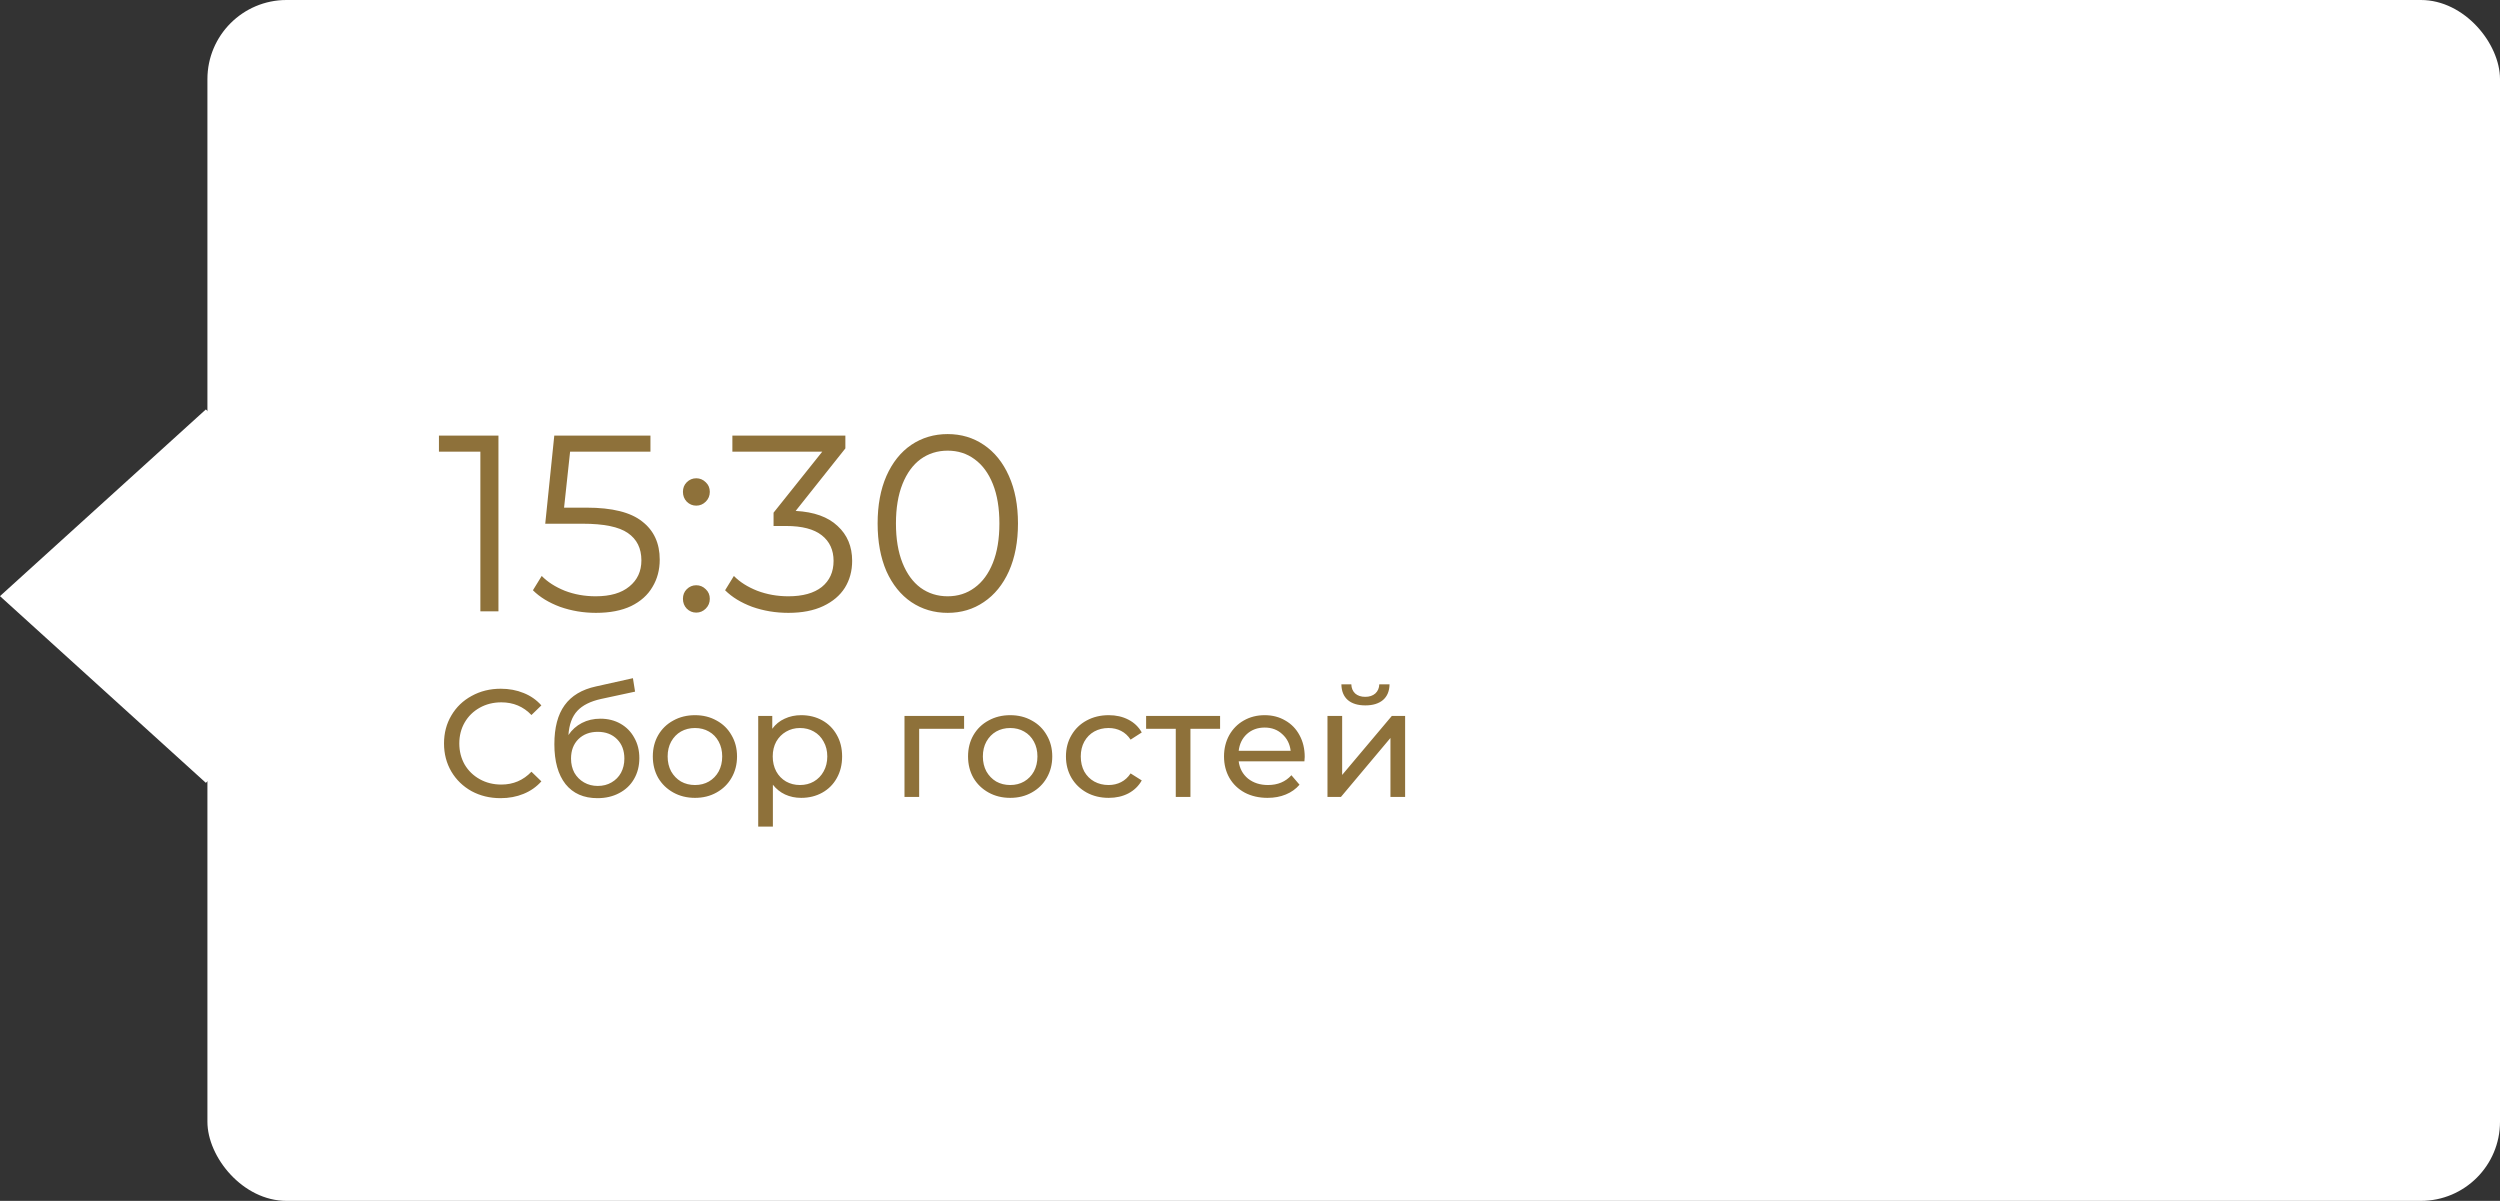
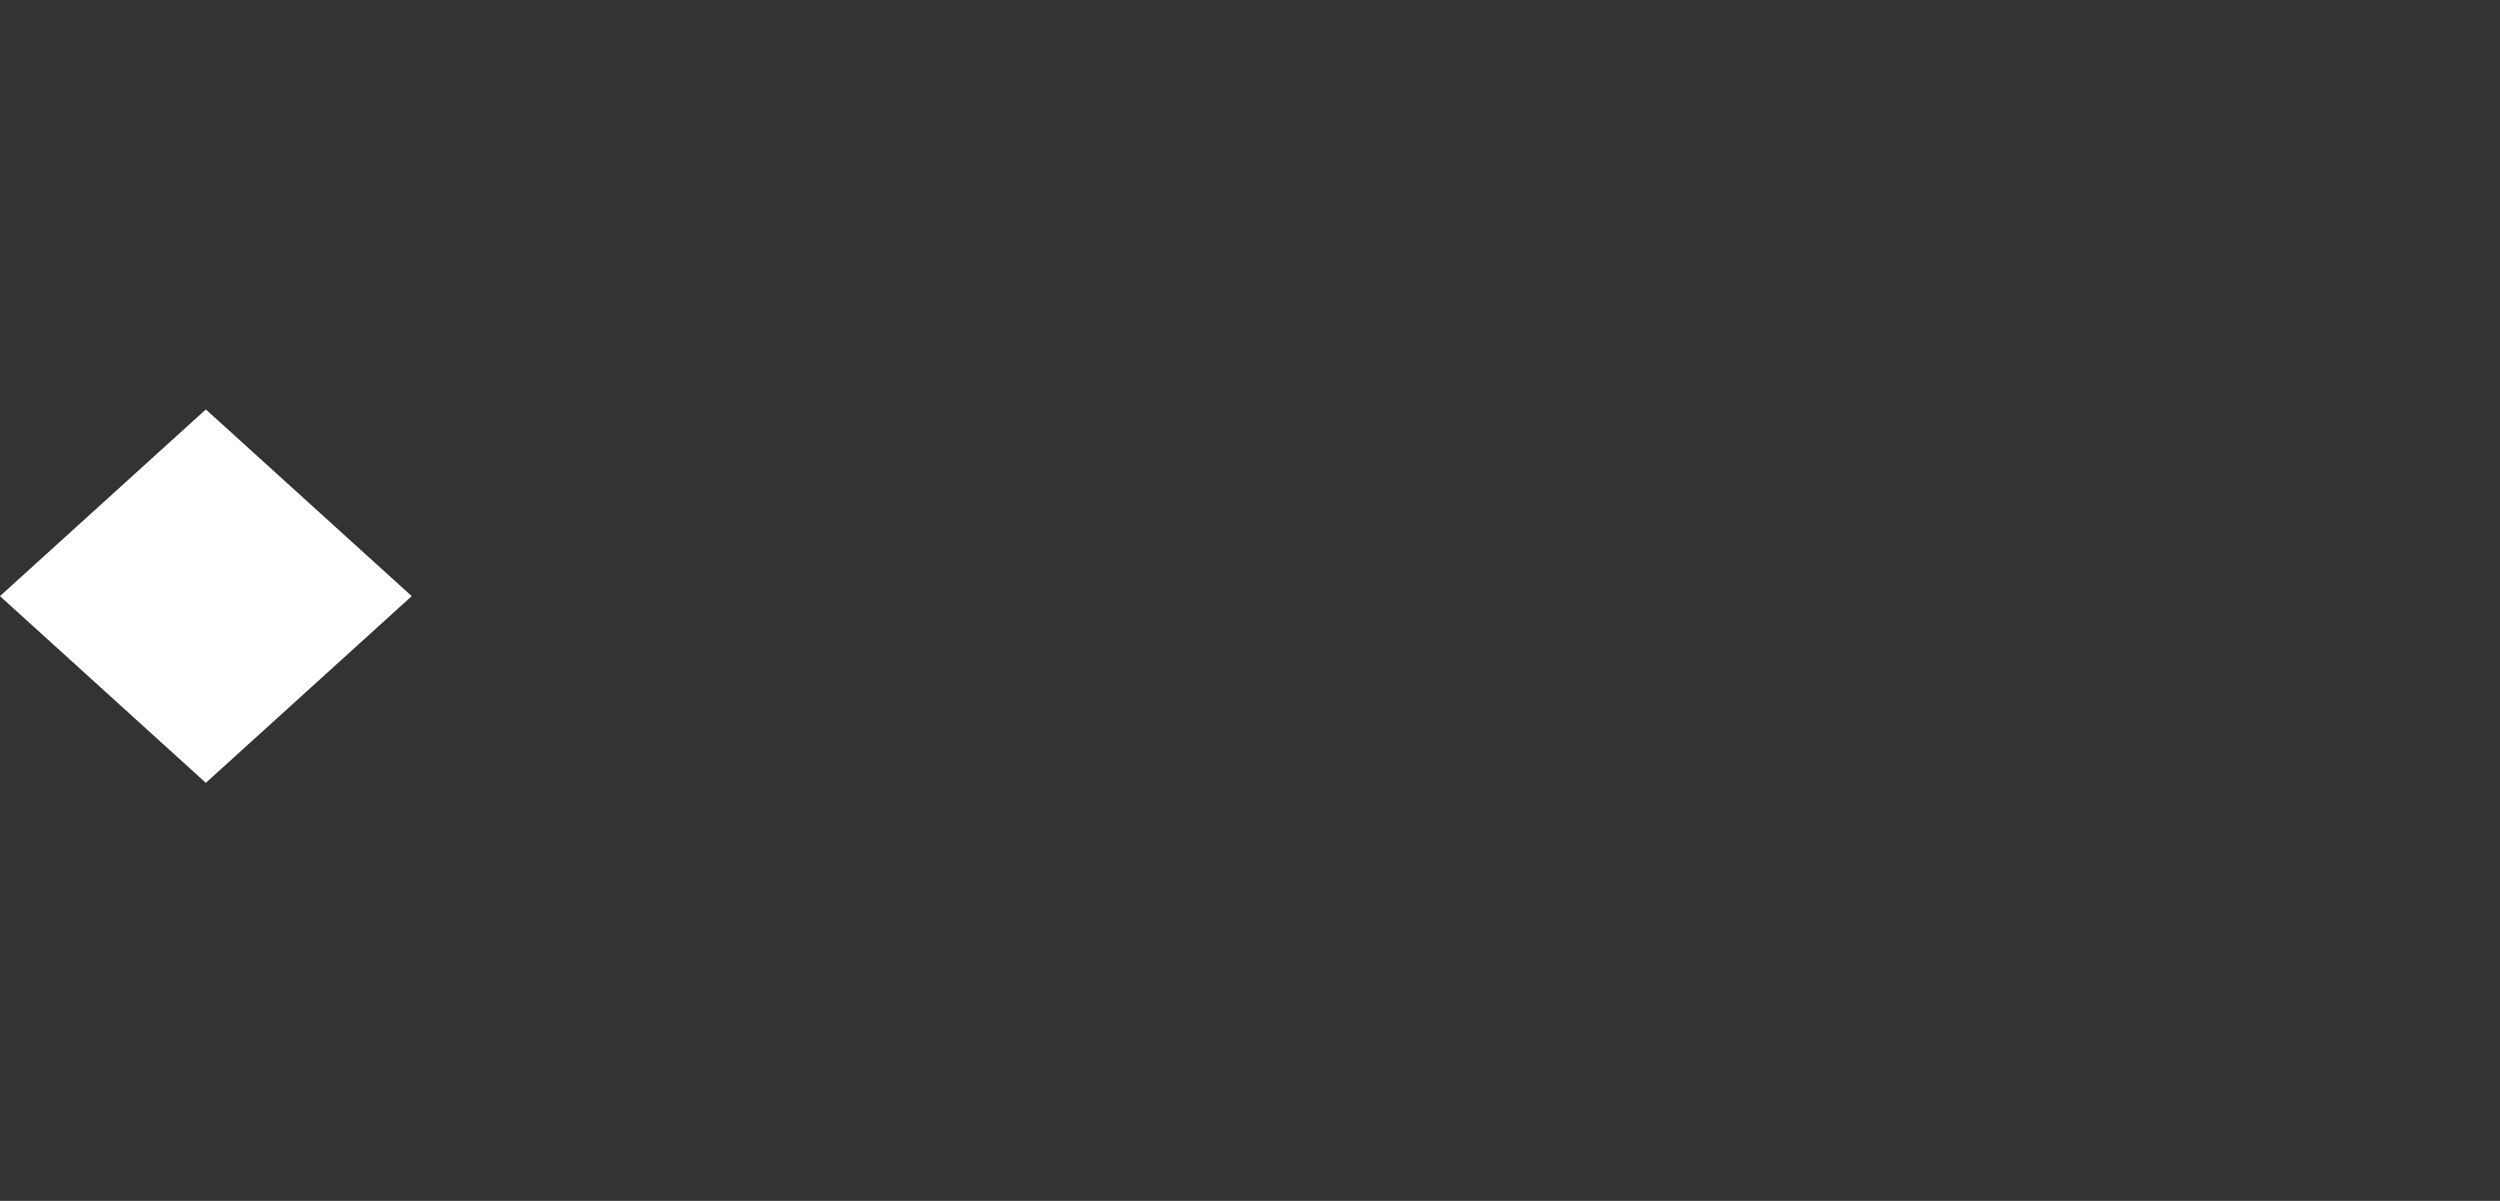
<svg xmlns="http://www.w3.org/2000/svg" width="229" height="110" viewBox="0 0 229 110" fill="none">
  <rect x="0" y="0" width="229" height="110" fill="#333333" stroke="none" />
-   <rect x="19" width="210" height="110" rx="7.247" fill="white" />
  <rect width="25.448" height="25.448" transform="matrix(0.741 0.672 -0.741 0.672 18.855 37.505)" fill="white" />
-   <path d="M45.658 39.9V56H44.002V41.372H40.207V39.9H45.658ZM53.739 46.501C56.069 46.501 57.764 46.923 58.822 47.766C59.895 48.594 60.431 49.759 60.431 51.262C60.431 52.197 60.209 53.033 59.764 53.769C59.335 54.505 58.684 55.088 57.809 55.517C56.935 55.931 55.862 56.138 54.59 56.138C53.44 56.138 52.343 55.954 51.3 55.586C50.273 55.203 49.445 54.697 48.816 54.068L49.621 52.757C50.158 53.309 50.864 53.761 51.737 54.114C52.611 54.451 53.554 54.62 54.566 54.62C55.901 54.62 56.928 54.321 57.648 53.723C58.385 53.125 58.752 52.328 58.752 51.331C58.752 50.227 58.339 49.391 57.511 48.824C56.698 48.257 55.318 47.973 53.37 47.973H49.944L50.772 39.9H59.581V41.372H52.221L51.669 46.501H53.739ZM63.776 46.317C63.439 46.317 63.147 46.194 62.902 45.949C62.672 45.704 62.557 45.405 62.557 45.052C62.557 44.699 62.672 44.408 62.902 44.178C63.147 43.933 63.439 43.81 63.776 43.81C64.113 43.81 64.405 43.933 64.65 44.178C64.895 44.408 65.018 44.699 65.018 45.052C65.018 45.405 64.895 45.704 64.65 45.949C64.405 46.194 64.113 46.317 63.776 46.317ZM63.776 56.115C63.439 56.115 63.147 55.992 62.902 55.747C62.672 55.502 62.557 55.203 62.557 54.85C62.557 54.497 62.672 54.206 62.902 53.976C63.147 53.731 63.439 53.608 63.776 53.608C64.113 53.608 64.405 53.731 64.65 53.976C64.895 54.206 65.018 54.497 65.018 54.85C65.018 55.203 64.895 55.502 64.65 55.747C64.405 55.992 64.113 56.115 63.776 56.115ZM72.882 46.8C74.569 46.892 75.849 47.352 76.723 48.18C77.612 48.993 78.057 50.058 78.057 51.377C78.057 52.297 77.835 53.117 77.39 53.838C76.945 54.543 76.286 55.103 75.412 55.517C74.538 55.931 73.472 56.138 72.215 56.138C71.05 56.138 69.946 55.954 68.903 55.586C67.876 55.203 67.048 54.697 66.419 54.068L67.224 52.757C67.761 53.309 68.474 53.761 69.363 54.114C70.252 54.451 71.203 54.62 72.215 54.62C73.534 54.62 74.553 54.336 75.274 53.769C75.995 53.186 76.355 52.389 76.355 51.377C76.355 50.38 75.995 49.598 75.274 49.031C74.553 48.464 73.465 48.18 72.008 48.18H70.858V46.961L75.32 41.372H67.086V39.9H77.436V41.073L72.882 46.8ZM86.807 56.138C85.565 56.138 84.454 55.808 83.472 55.149C82.506 54.49 81.747 53.547 81.195 52.32C80.659 51.078 80.39 49.621 80.39 47.95C80.39 46.279 80.659 44.83 81.195 43.603C81.747 42.361 82.506 41.41 83.472 40.751C84.454 40.092 85.565 39.762 86.807 39.762C88.049 39.762 89.153 40.092 90.119 40.751C91.101 41.41 91.867 42.361 92.419 43.603C92.971 44.83 93.247 46.279 93.247 47.95C93.247 49.621 92.971 51.078 92.419 52.32C91.867 53.547 91.101 54.49 90.119 55.149C89.153 55.808 88.049 56.138 86.807 56.138ZM86.807 54.62C87.743 54.62 88.563 54.359 89.268 53.838C89.989 53.317 90.549 52.558 90.947 51.561C91.346 50.564 91.545 49.361 91.545 47.95C91.545 46.539 91.346 45.336 90.947 44.339C90.549 43.342 89.989 42.583 89.268 42.062C88.563 41.541 87.743 41.28 86.807 41.28C85.872 41.28 85.044 41.541 84.323 42.062C83.618 42.583 83.066 43.342 82.667 44.339C82.269 45.336 82.069 46.539 82.069 47.95C82.069 49.361 82.269 50.564 82.667 51.561C83.066 52.558 83.618 53.317 84.323 53.838C85.044 54.359 85.872 54.62 86.807 54.62ZM45.852 73.112C44.872 73.112 43.985 72.897 43.192 72.468C42.408 72.029 41.792 71.432 41.344 70.676C40.896 69.911 40.672 69.052 40.672 68.1C40.672 67.148 40.896 66.294 41.344 65.538C41.792 64.773 42.413 64.175 43.206 63.746C43.999 63.307 44.886 63.088 45.866 63.088C46.631 63.088 47.331 63.219 47.966 63.48C48.601 63.732 49.142 64.11 49.59 64.614L48.68 65.496C47.943 64.721 47.023 64.334 45.922 64.334C45.194 64.334 44.536 64.497 43.948 64.824C43.36 65.151 42.898 65.603 42.562 66.182C42.235 66.751 42.072 67.391 42.072 68.1C42.072 68.809 42.235 69.453 42.562 70.032C42.898 70.601 43.36 71.049 43.948 71.376C44.536 71.703 45.194 71.866 45.922 71.866C47.014 71.866 47.933 71.474 48.68 70.69L49.59 71.572C49.142 72.076 48.596 72.459 47.952 72.72C47.317 72.981 46.617 73.112 45.852 73.112ZM54.994 65.832C55.685 65.832 56.301 65.986 56.842 66.294C57.383 66.602 57.803 67.031 58.102 67.582C58.41 68.123 58.564 68.744 58.564 69.444C58.564 70.163 58.401 70.802 58.074 71.362C57.757 71.913 57.304 72.342 56.716 72.65C56.137 72.958 55.475 73.112 54.728 73.112C53.468 73.112 52.493 72.683 51.802 71.824C51.121 70.956 50.78 69.738 50.78 68.17C50.78 66.649 51.093 65.459 51.718 64.6C52.343 63.732 53.3 63.158 54.588 62.878L57.976 62.122L58.172 63.354L55.05 64.026C54.079 64.241 53.356 64.605 52.88 65.118C52.404 65.631 52.133 66.369 52.068 67.33C52.385 66.854 52.796 66.485 53.3 66.224C53.804 65.963 54.369 65.832 54.994 65.832ZM54.756 71.992C55.232 71.992 55.652 71.885 56.016 71.67C56.389 71.455 56.679 71.161 56.884 70.788C57.089 70.405 57.192 69.971 57.192 69.486C57.192 68.749 56.968 68.156 56.52 67.708C56.072 67.26 55.484 67.036 54.756 67.036C54.028 67.036 53.435 67.26 52.978 67.708C52.53 68.156 52.306 68.749 52.306 69.486C52.306 69.971 52.409 70.405 52.614 70.788C52.829 71.161 53.123 71.455 53.496 71.67C53.869 71.885 54.289 71.992 54.756 71.992ZM63.662 73.084C62.924 73.084 62.262 72.921 61.674 72.594C61.086 72.267 60.624 71.819 60.288 71.25C59.961 70.671 59.798 70.018 59.798 69.29C59.798 68.562 59.961 67.913 60.288 67.344C60.624 66.765 61.086 66.317 61.674 66C62.262 65.673 62.924 65.51 63.662 65.51C64.399 65.51 65.057 65.673 65.636 66C66.224 66.317 66.681 66.765 67.008 67.344C67.344 67.913 67.512 68.562 67.512 69.29C67.512 70.018 67.344 70.671 67.008 71.25C66.681 71.819 66.224 72.267 65.636 72.594C65.057 72.921 64.399 73.084 63.662 73.084ZM63.662 71.908C64.138 71.908 64.562 71.801 64.936 71.586C65.318 71.362 65.617 71.054 65.832 70.662C66.046 70.261 66.154 69.803 66.154 69.29C66.154 68.777 66.046 68.324 65.832 67.932C65.617 67.531 65.318 67.223 64.936 67.008C64.562 66.793 64.138 66.686 63.662 66.686C63.186 66.686 62.756 66.793 62.374 67.008C62 67.223 61.702 67.531 61.478 67.932C61.263 68.324 61.156 68.777 61.156 69.29C61.156 69.803 61.263 70.261 61.478 70.662C61.702 71.054 62 71.362 62.374 71.586C62.756 71.801 63.186 71.908 63.662 71.908ZM73.386 65.51C74.105 65.51 74.749 65.669 75.318 65.986C75.888 66.303 76.331 66.747 76.648 67.316C76.975 67.885 77.138 68.543 77.138 69.29C77.138 70.037 76.975 70.699 76.648 71.278C76.331 71.847 75.888 72.291 75.318 72.608C74.749 72.925 74.105 73.084 73.386 73.084C72.854 73.084 72.364 72.981 71.916 72.776C71.478 72.571 71.104 72.272 70.796 71.88V75.716H69.452V65.58H70.74V66.756C71.039 66.345 71.417 66.037 71.874 65.832C72.332 65.617 72.836 65.51 73.386 65.51ZM73.274 71.908C73.75 71.908 74.175 71.801 74.548 71.586C74.931 71.362 75.23 71.054 75.444 70.662C75.668 70.261 75.78 69.803 75.78 69.29C75.78 68.777 75.668 68.324 75.444 67.932C75.23 67.531 74.931 67.223 74.548 67.008C74.175 66.793 73.75 66.686 73.274 66.686C72.808 66.686 72.383 66.798 72 67.022C71.627 67.237 71.328 67.54 71.104 67.932C70.89 68.324 70.782 68.777 70.782 69.29C70.782 69.803 70.89 70.261 71.104 70.662C71.319 71.054 71.618 71.362 72 71.586C72.383 71.801 72.808 71.908 73.274 71.908ZM88.311 66.756H84.195V73H82.851V65.58H88.311V66.756ZM92.537 73.084C91.799 73.084 91.137 72.921 90.549 72.594C89.961 72.267 89.499 71.819 89.163 71.25C88.836 70.671 88.673 70.018 88.673 69.29C88.673 68.562 88.836 67.913 89.163 67.344C89.499 66.765 89.961 66.317 90.549 66C91.137 65.673 91.799 65.51 92.537 65.51C93.274 65.51 93.932 65.673 94.511 66C95.099 66.317 95.556 66.765 95.883 67.344C96.219 67.913 96.387 68.562 96.387 69.29C96.387 70.018 96.219 70.671 95.883 71.25C95.556 71.819 95.099 72.267 94.511 72.594C93.932 72.921 93.274 73.084 92.537 73.084ZM92.537 71.908C93.013 71.908 93.437 71.801 93.811 71.586C94.193 71.362 94.492 71.054 94.707 70.662C94.921 70.261 95.029 69.803 95.029 69.29C95.029 68.777 94.921 68.324 94.707 67.932C94.492 67.531 94.193 67.223 93.811 67.008C93.437 66.793 93.013 66.686 92.537 66.686C92.061 66.686 91.631 66.793 91.249 67.008C90.875 67.223 90.577 67.531 90.353 67.932C90.138 68.324 90.031 68.777 90.031 69.29C90.031 69.803 90.138 70.261 90.353 70.662C90.577 71.054 90.875 71.362 91.249 71.586C91.631 71.801 92.061 71.908 92.537 71.908ZM101.561 73.084C100.805 73.084 100.129 72.921 99.531 72.594C98.943 72.267 98.481 71.819 98.145 71.25C97.809 70.671 97.641 70.018 97.641 69.29C97.641 68.562 97.809 67.913 98.145 67.344C98.481 66.765 98.943 66.317 99.531 66C100.129 65.673 100.805 65.51 101.561 65.51C102.233 65.51 102.831 65.645 103.353 65.916C103.885 66.187 104.296 66.579 104.585 67.092L103.563 67.75C103.33 67.395 103.041 67.129 102.695 66.952C102.35 66.775 101.967 66.686 101.547 66.686C101.062 66.686 100.623 66.793 100.231 67.008C99.849 67.223 99.545 67.531 99.321 67.932C99.107 68.324 98.999 68.777 98.999 69.29C98.999 69.813 99.107 70.275 99.321 70.676C99.545 71.068 99.849 71.371 100.231 71.586C100.623 71.801 101.062 71.908 101.547 71.908C101.967 71.908 102.35 71.819 102.695 71.642C103.041 71.465 103.33 71.199 103.563 70.844L104.585 71.488C104.296 72.001 103.885 72.398 103.353 72.678C102.831 72.949 102.233 73.084 101.561 73.084ZM111.76 66.756H109.044V73H107.7V66.756H104.984V65.58H111.76V66.756ZM119.512 69.332C119.512 69.435 119.503 69.57 119.484 69.738H113.464C113.548 70.391 113.833 70.919 114.318 71.32C114.813 71.712 115.424 71.908 116.152 71.908C117.039 71.908 117.753 71.609 118.294 71.012L119.036 71.88C118.7 72.272 118.28 72.571 117.776 72.776C117.281 72.981 116.726 73.084 116.11 73.084C115.326 73.084 114.631 72.925 114.024 72.608C113.417 72.281 112.946 71.829 112.61 71.25C112.283 70.671 112.12 70.018 112.12 69.29C112.12 68.571 112.279 67.923 112.596 67.344C112.923 66.765 113.366 66.317 113.926 66C114.495 65.673 115.135 65.51 115.844 65.51C116.553 65.51 117.183 65.673 117.734 66C118.294 66.317 118.728 66.765 119.036 67.344C119.353 67.923 119.512 68.585 119.512 69.332ZM115.844 66.644C115.2 66.644 114.659 66.84 114.22 67.232C113.791 67.624 113.539 68.137 113.464 68.772H118.224C118.149 68.147 117.893 67.638 117.454 67.246C117.025 66.845 116.488 66.644 115.844 66.644ZM121.597 65.58H122.941V70.984L127.491 65.58H128.709V73H127.365V67.596L122.829 73H121.597V65.58ZM125.069 64.614C124.378 64.614 123.842 64.451 123.459 64.124C123.076 63.788 122.88 63.307 122.871 62.682H123.781C123.79 63.027 123.907 63.307 124.131 63.522C124.364 63.727 124.672 63.83 125.055 63.83C125.438 63.83 125.746 63.727 125.979 63.522C126.212 63.307 126.334 63.027 126.343 62.682H127.281C127.272 63.307 127.071 63.788 126.679 64.124C126.287 64.451 125.75 64.614 125.069 64.614Z" fill="#8E713A" />
</svg>